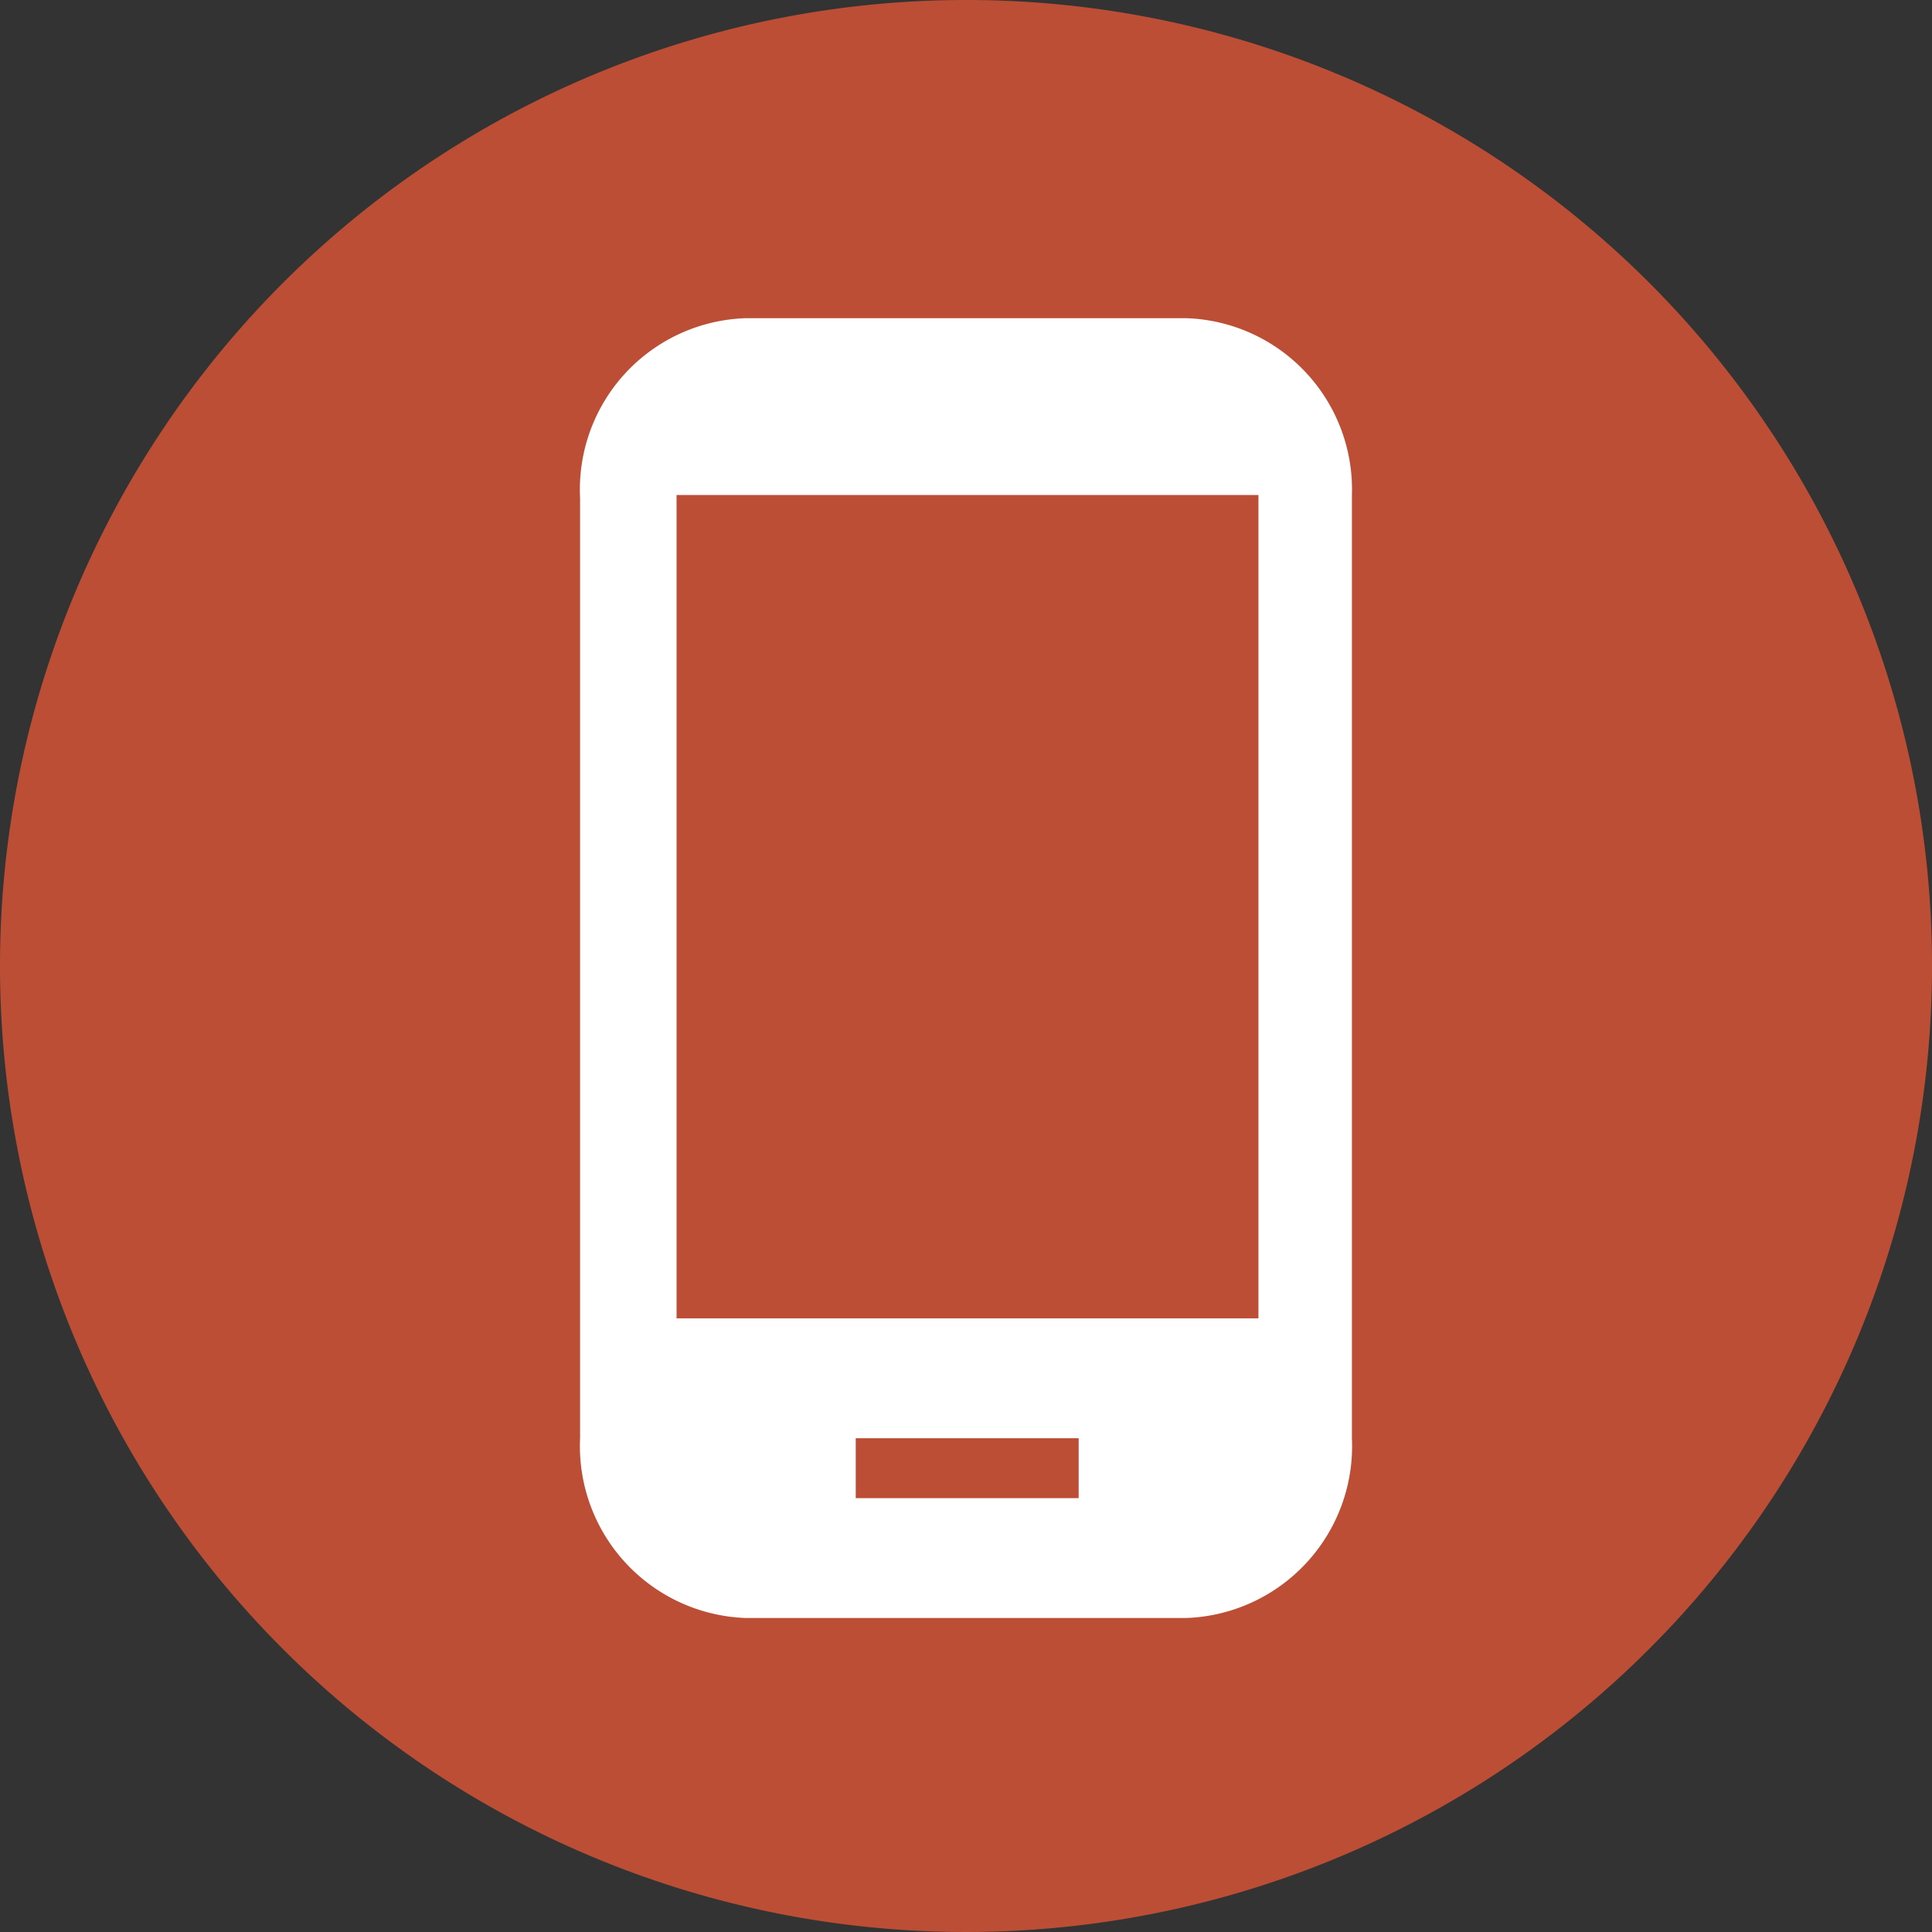
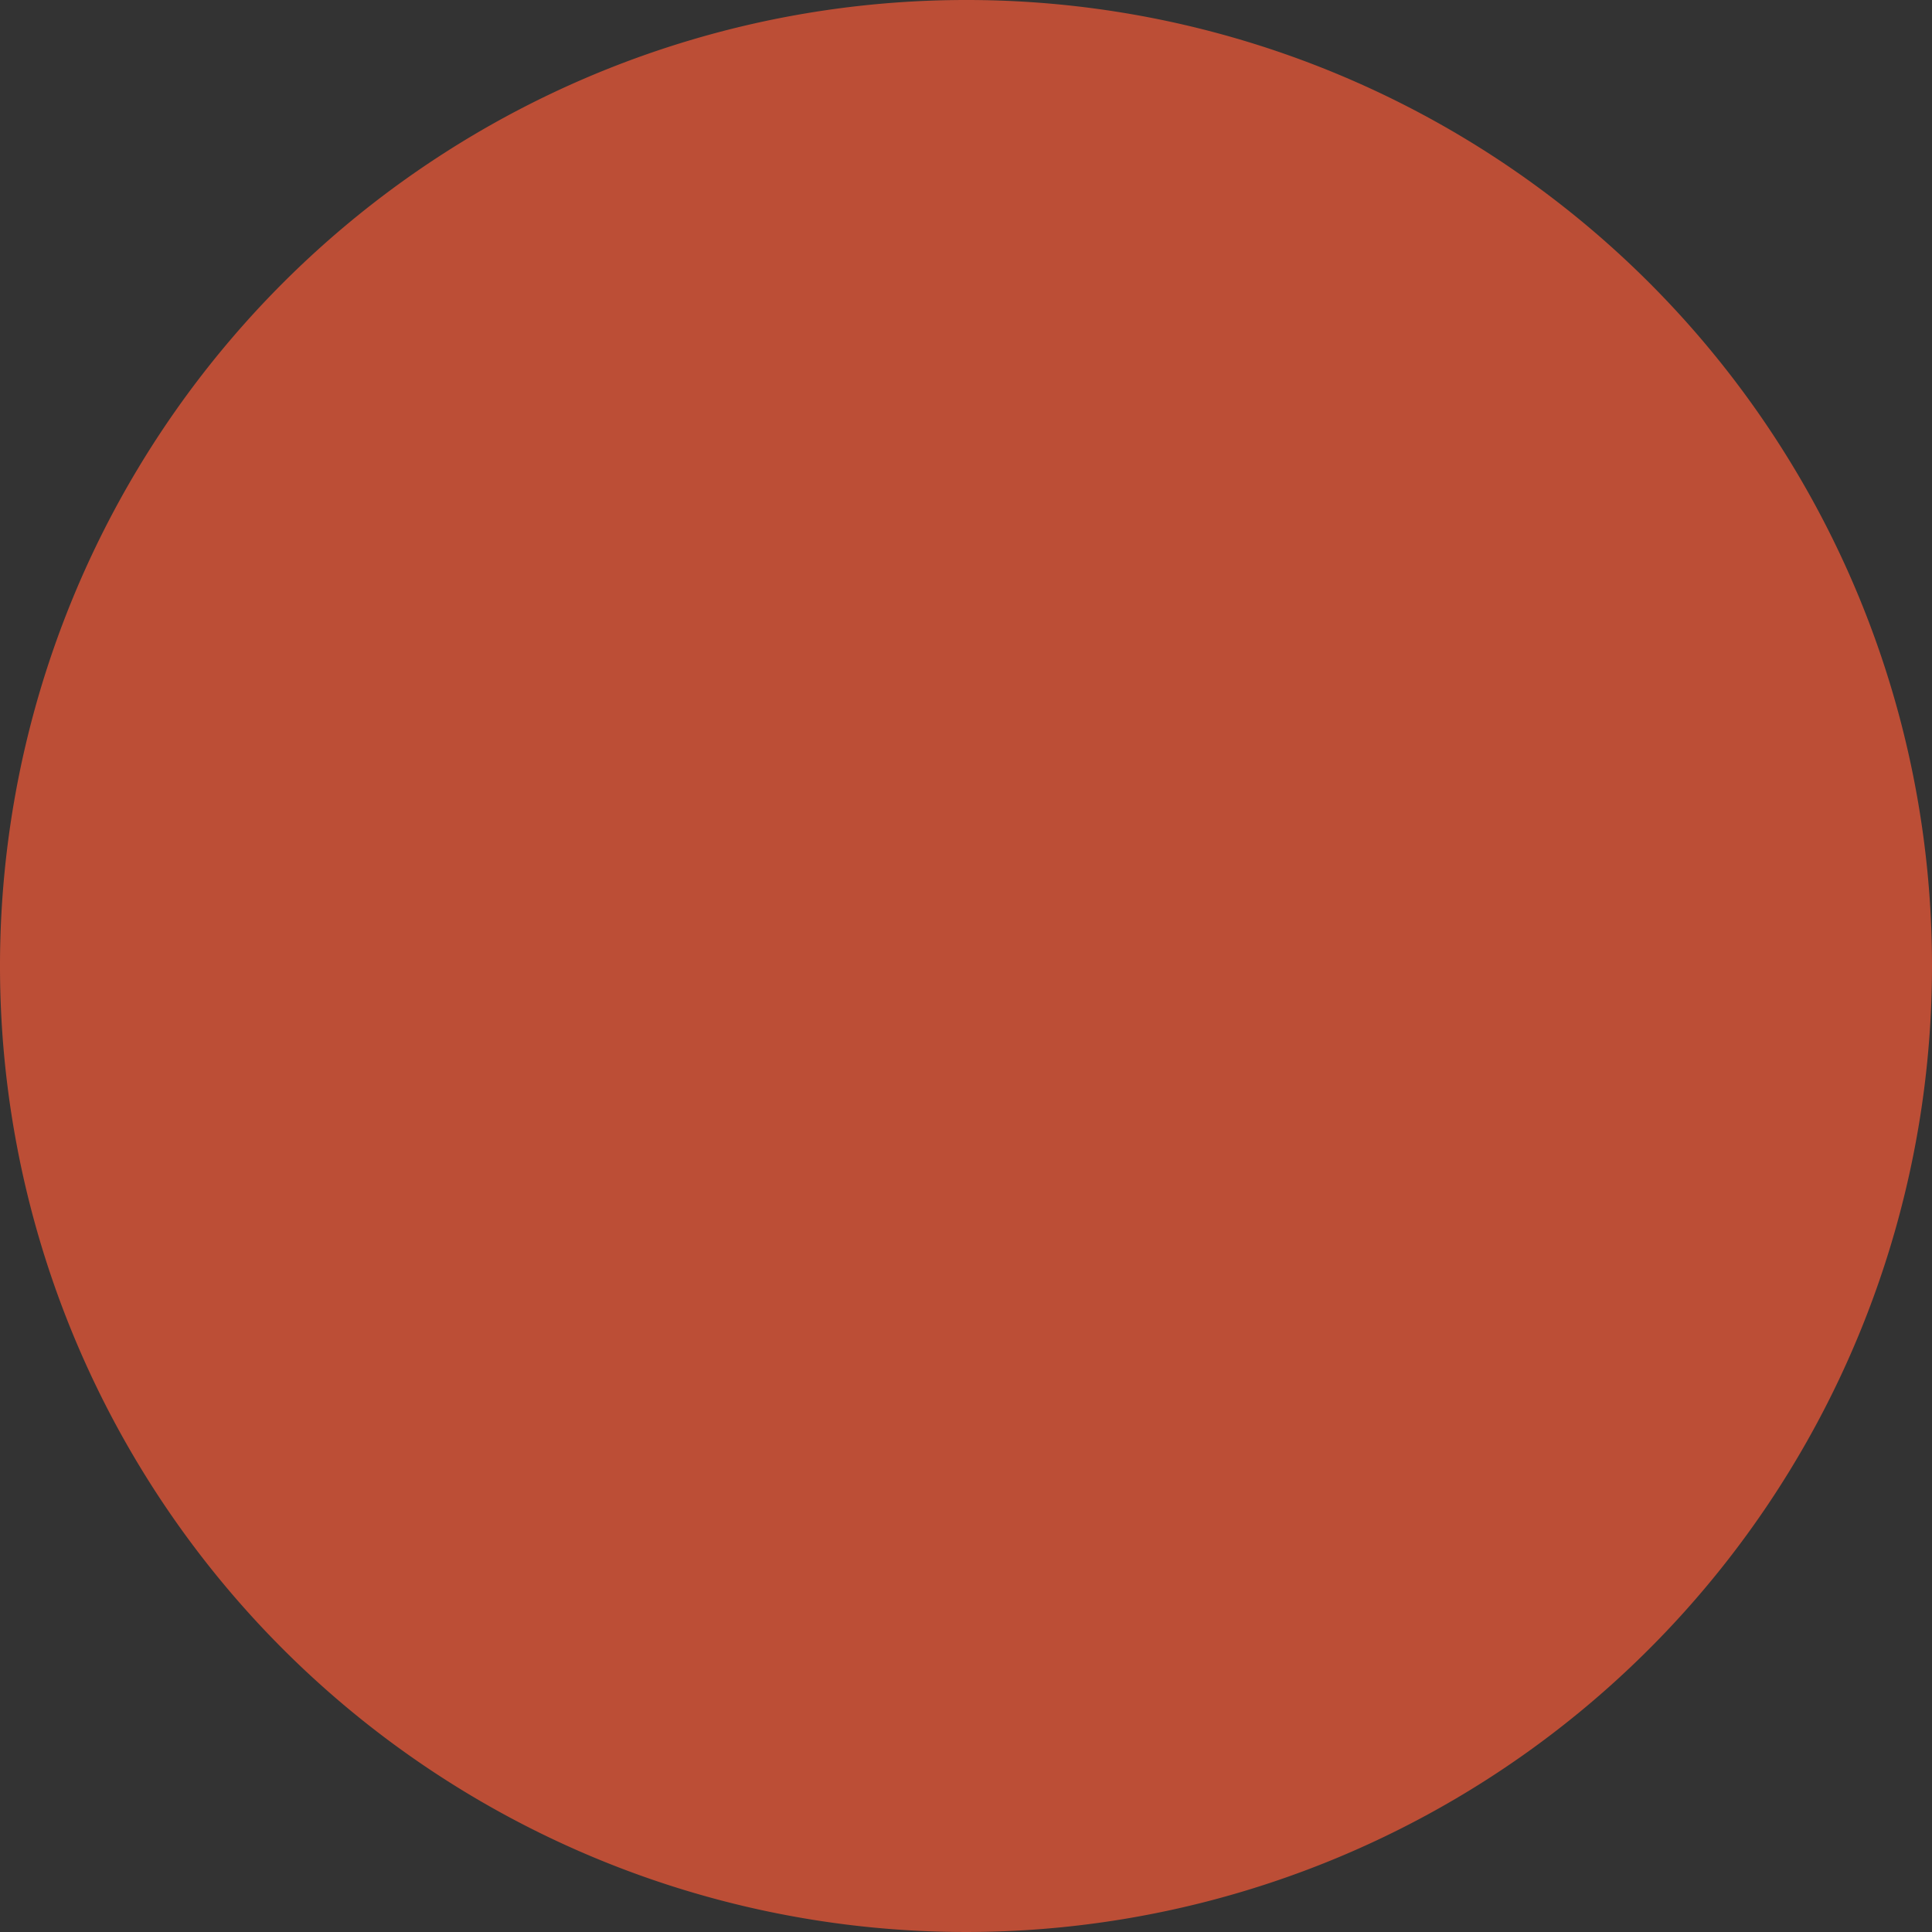
<svg xmlns="http://www.w3.org/2000/svg" viewBox="0 0 32.24 32.24">
  <rect x="0" y="0" width="32.24" height="32.24" fill="#333333" stroke="none" />
  <defs>
    <style>.cls-1{fill:#bc4e36;}.cls-2{fill:#fff;}</style>
  </defs>
  <title>call</title>
  <g id="Layer_2" data-name="Layer 2">
    <g id="Grid">
      <path class="cls-1" d="M32.24,16.12A16.12,16.12,0,1,1,16.12,0,16.11,16.11,0,0,1,32.24,16.12Z" />
-       <path class="cls-2" d="M19.8,5.31H12.44a2.86,2.86,0,0,0-2.76,3V24a2.87,2.87,0,0,0,2.76,3H19.8a2.87,2.87,0,0,0,2.76-3V8.26A2.86,2.86,0,0,0,19.8,5.31ZM18,25H14.28V24H18ZM21,22H11.29V8.26H21Z" />
    </g>
  </g>
</svg>